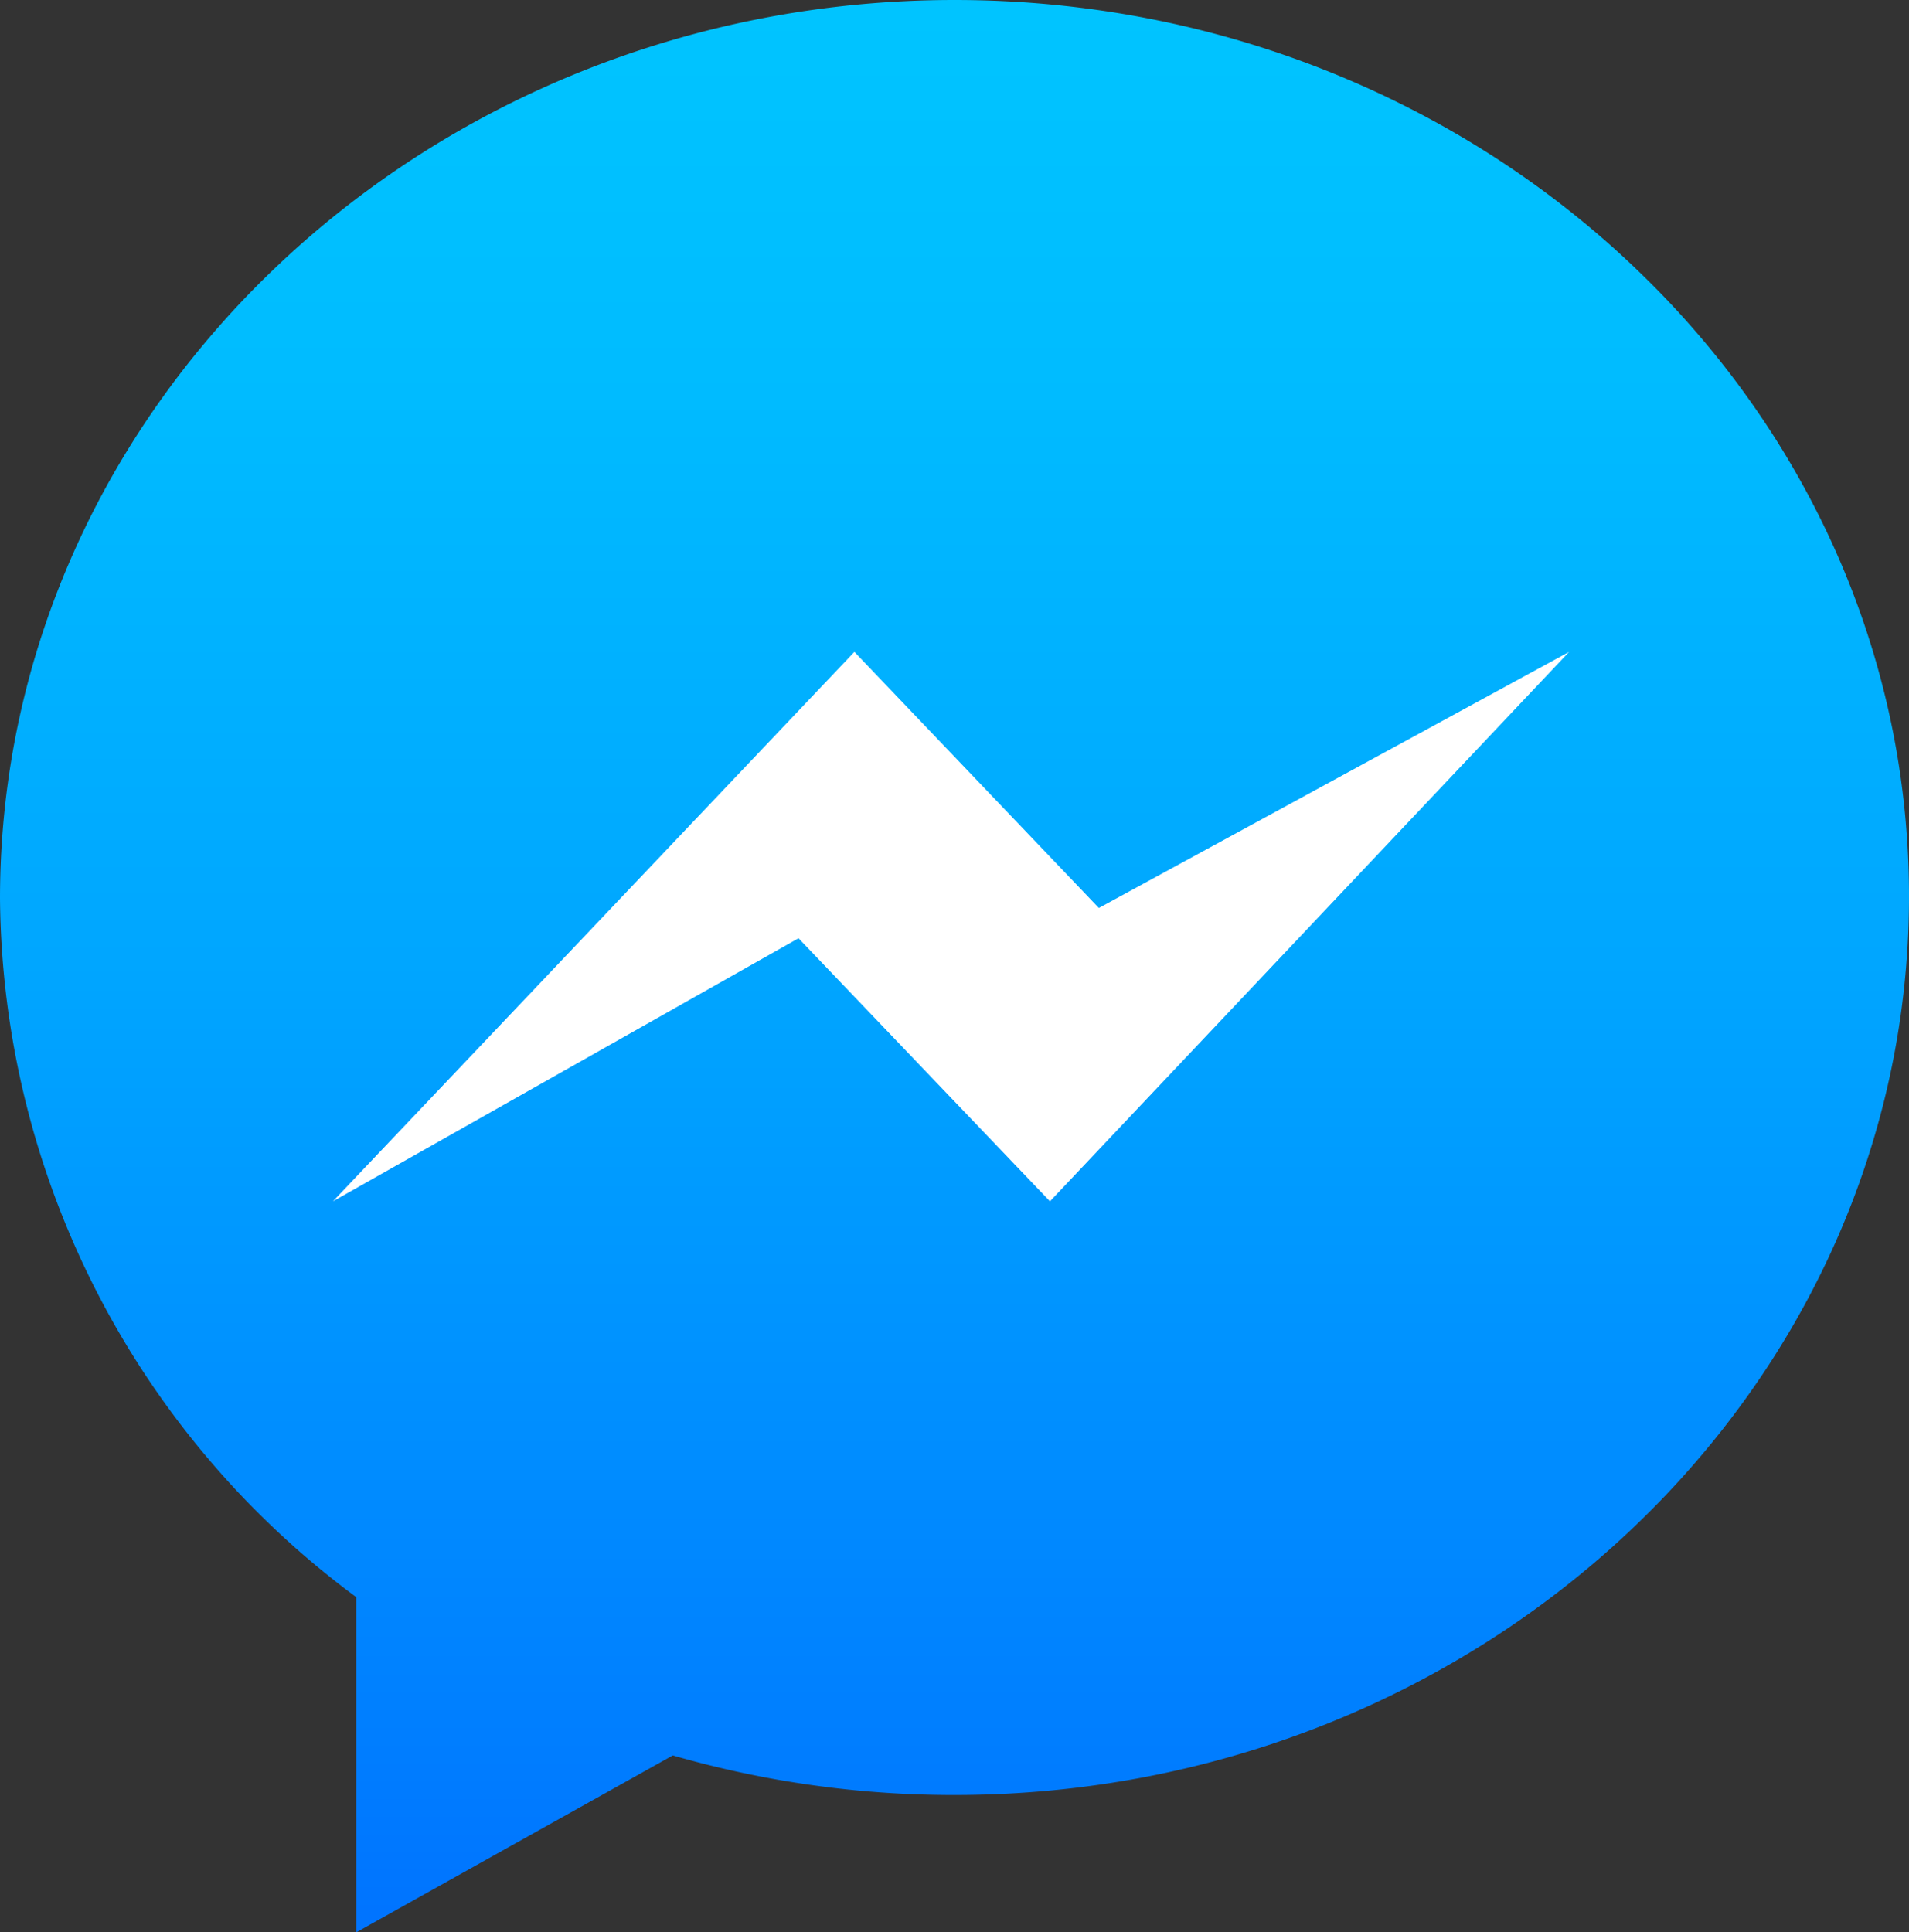
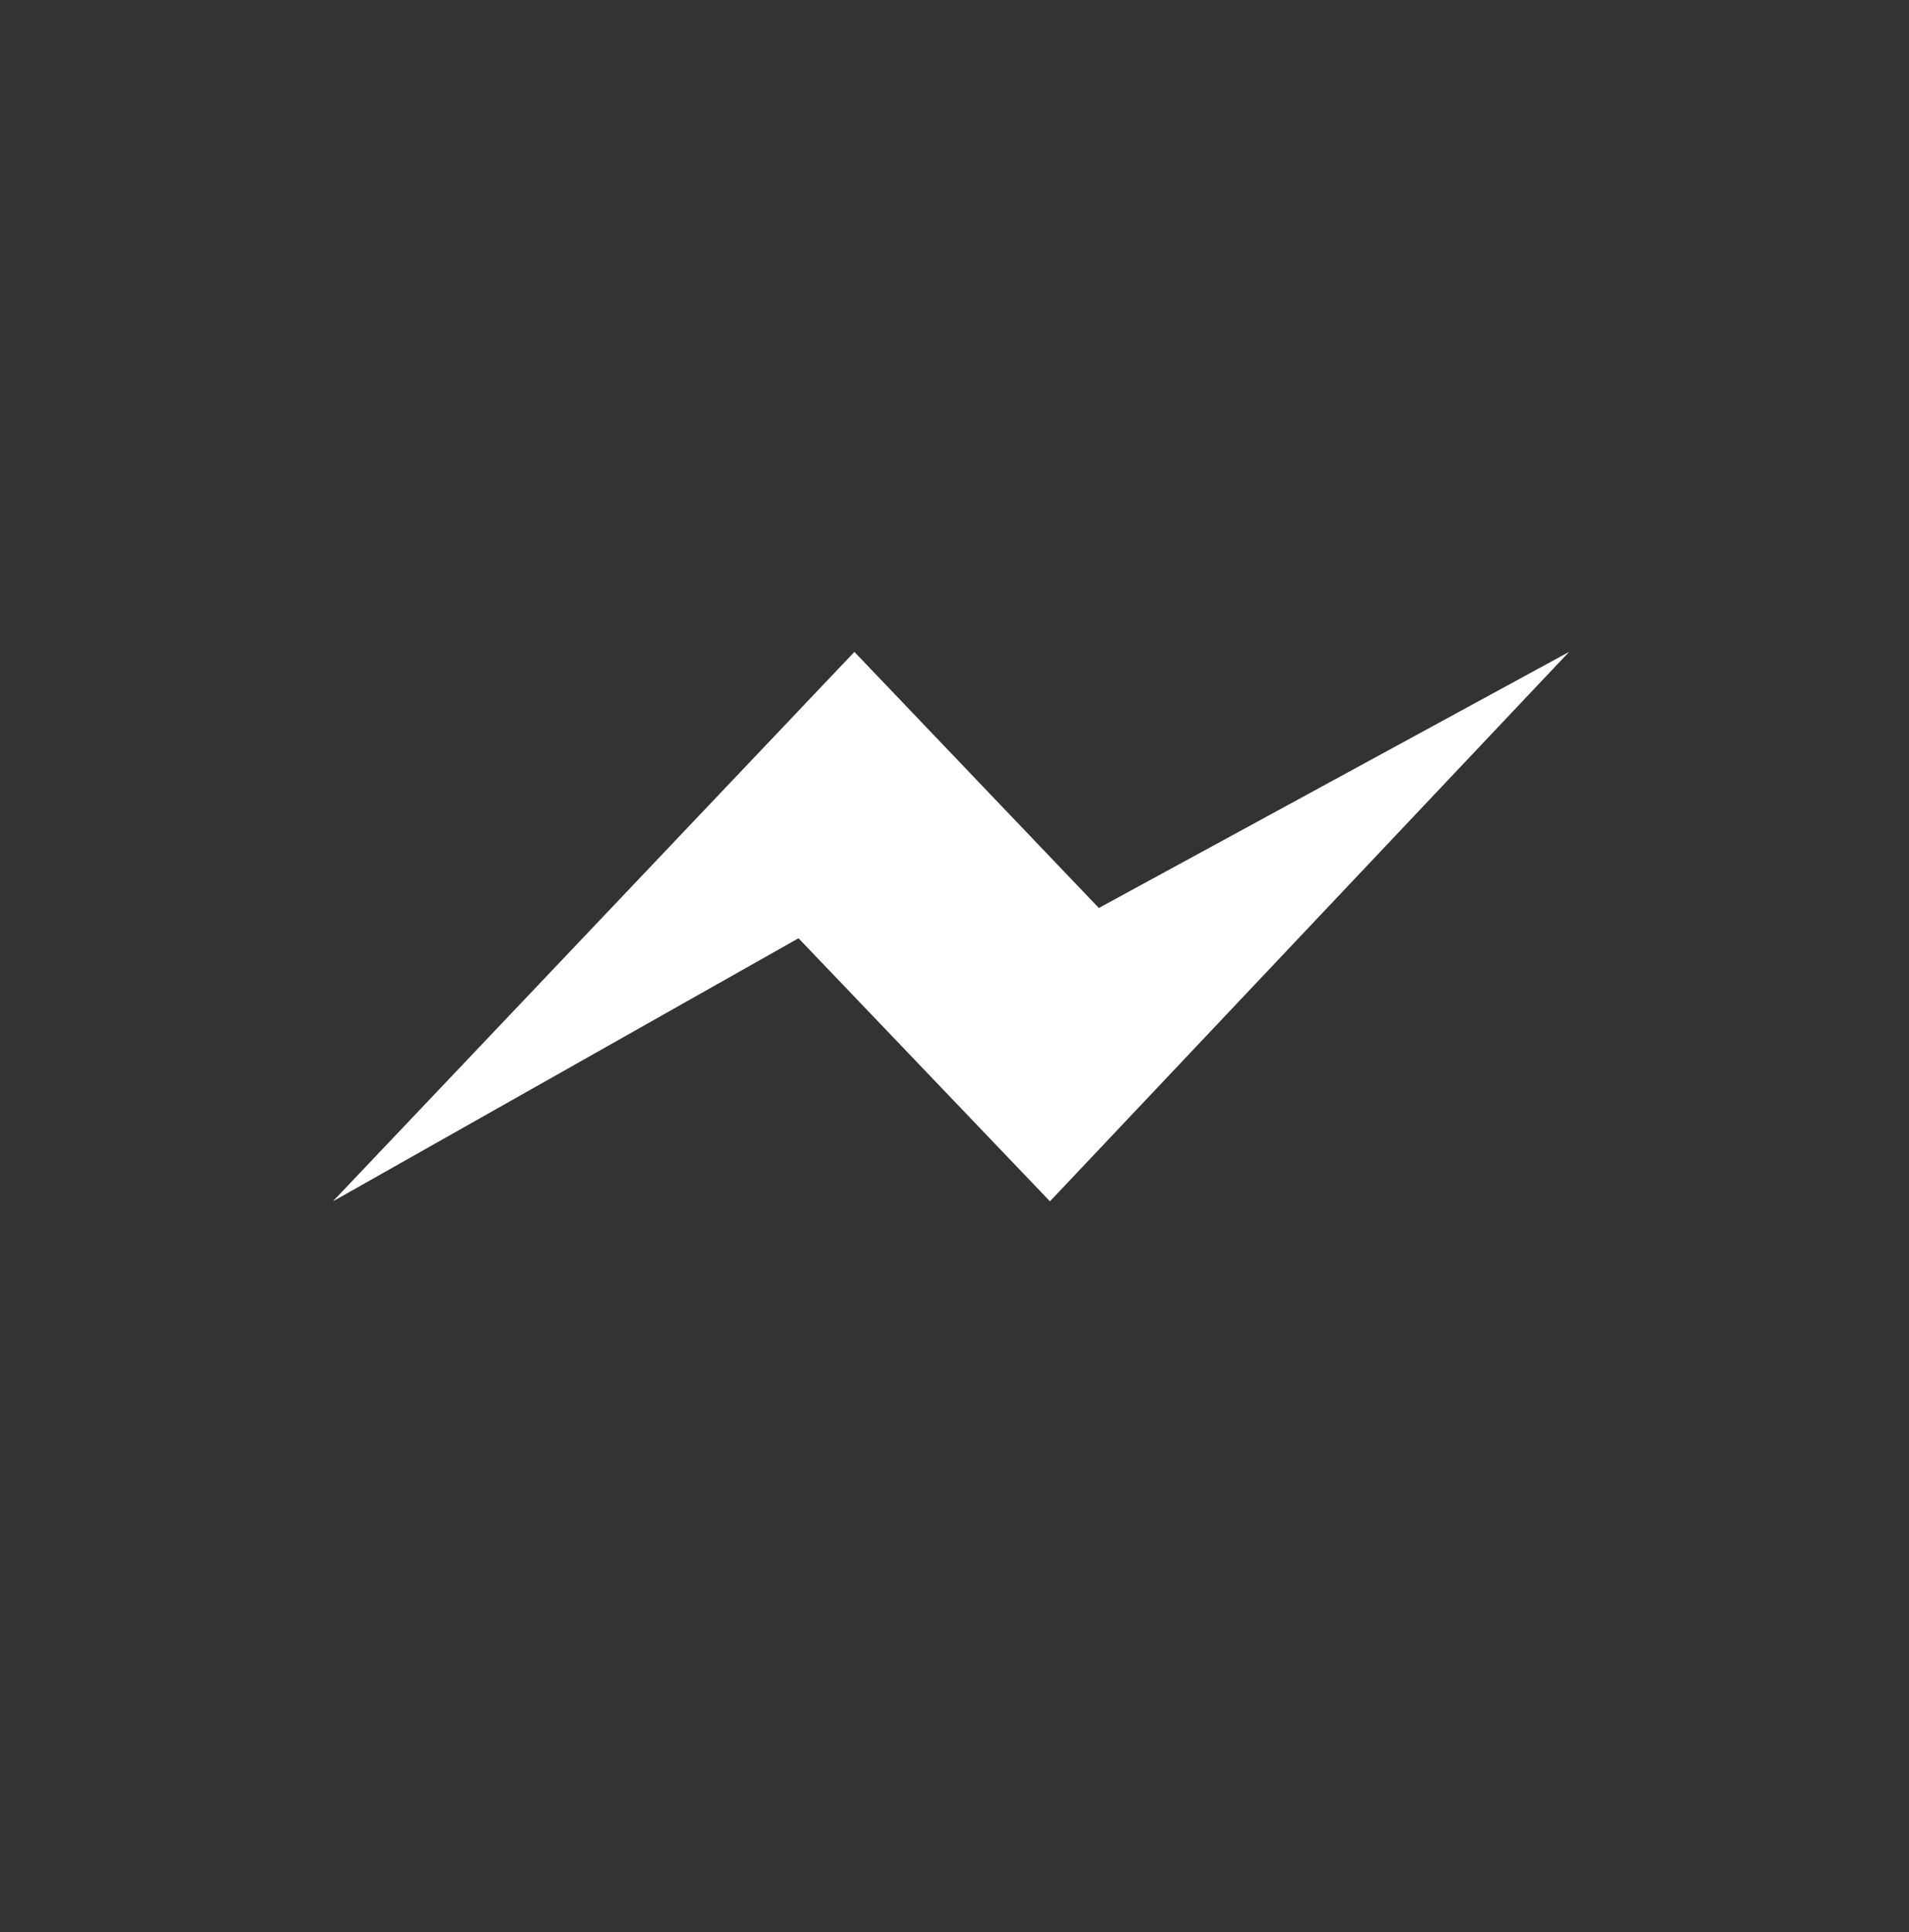
<svg xmlns="http://www.w3.org/2000/svg" width="82" height="83" viewBox="0 0 82 83">
  <rect x="0" y="0" width="82" height="83" fill="#333333" stroke="none" />
  <defs>
    <linearGradient id="a" x1="155.06" y1="-184.69" x2="155.06" y2="79.4" gradientTransform="matrix(0.31, 0, 0, -0.31, 3.24, 35.45)" gradientUnits="userSpaceOnUse">
      <stop offset="0" stop-color="#0074ff" />
      <stop offset="0.13" stop-color="#0082ff" />
      <stop offset="0.5" stop-color="#00a6ff" />
      <stop offset="0.81" stop-color="#00bcff" />
      <stop offset="1" stop-color="#00c4ff" />
    </linearGradient>
  </defs>
  <title>icons_messenger</title>
-   <path d="M52,10.5c-22.6,0-41,17.3-41,38.6a37.7,37.7,0,0,0,15.3,30V93.5l13.6-7.6A43.5,43.5,0,0,0,52,87.6c22.6,0,41-17.3,41-38.6S74.6,10.5,52,10.5Z" transform="translate(-11 -10.5)" fill="url(#a)" />
  <polygon points="47.2 39 36.7 28 14.3 51.6 34.3 40.3 45.1 51.6 67.4 28 47.2 39" fill="#fff" />
</svg>